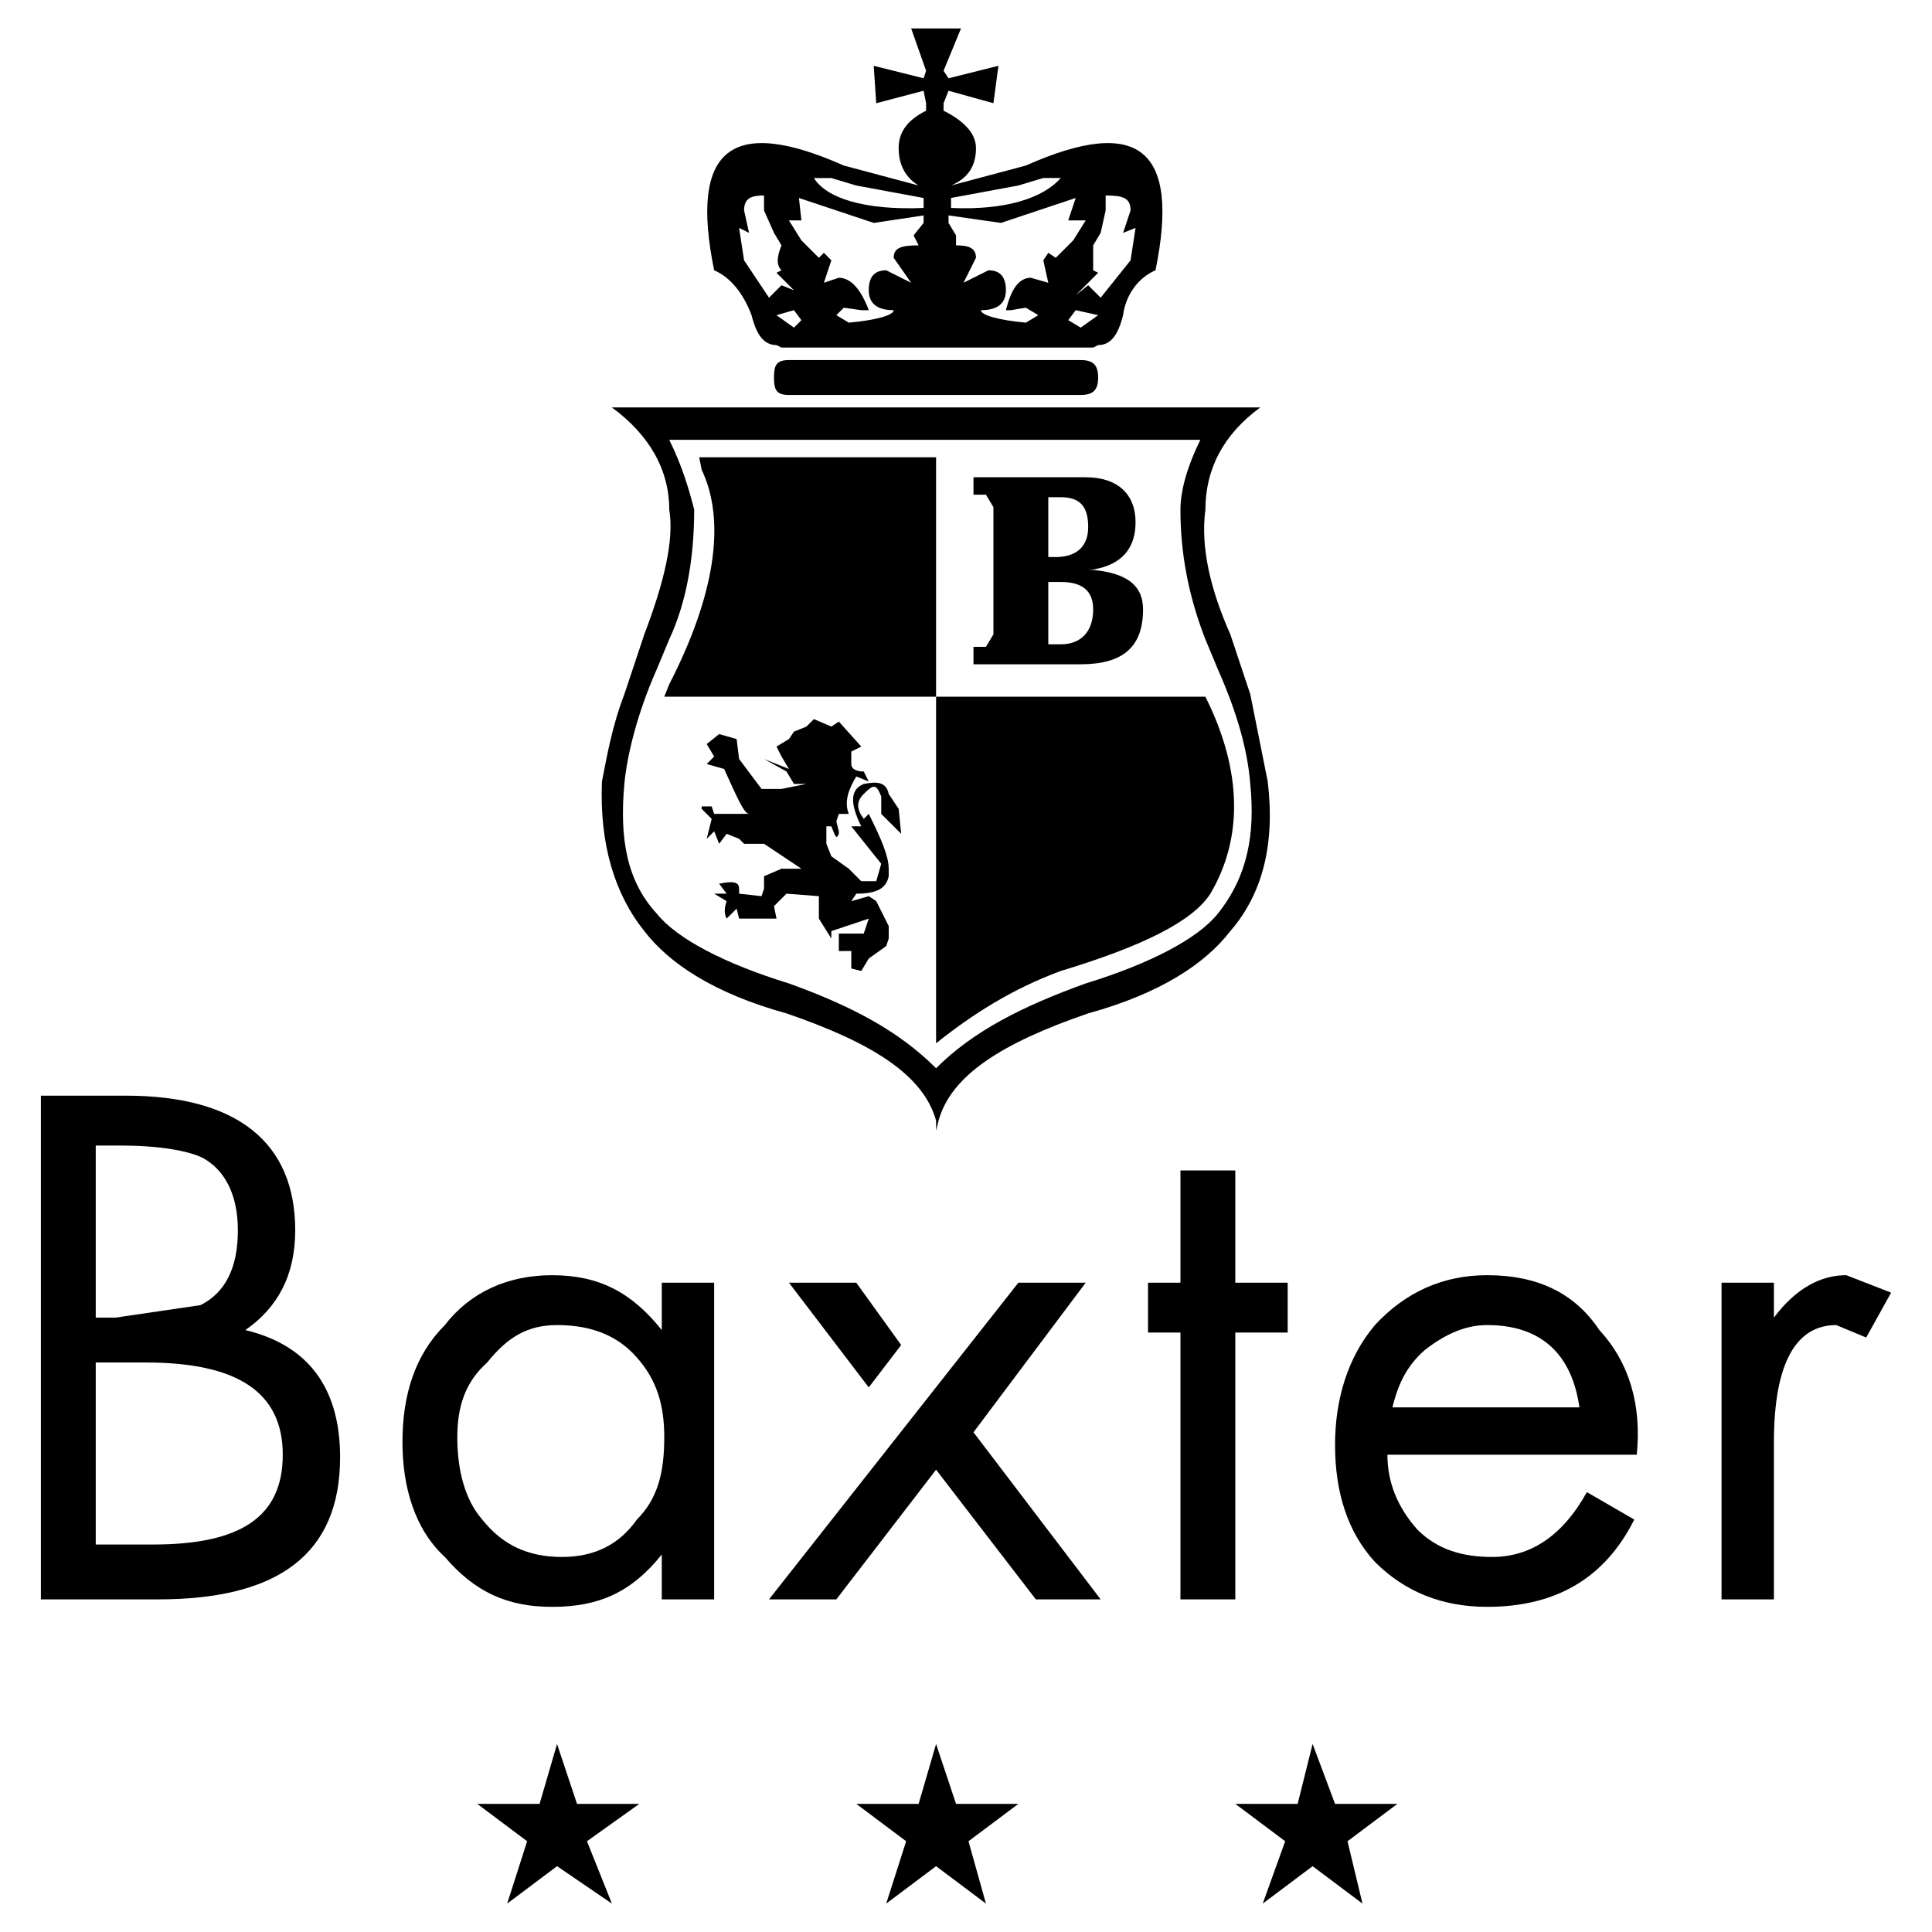
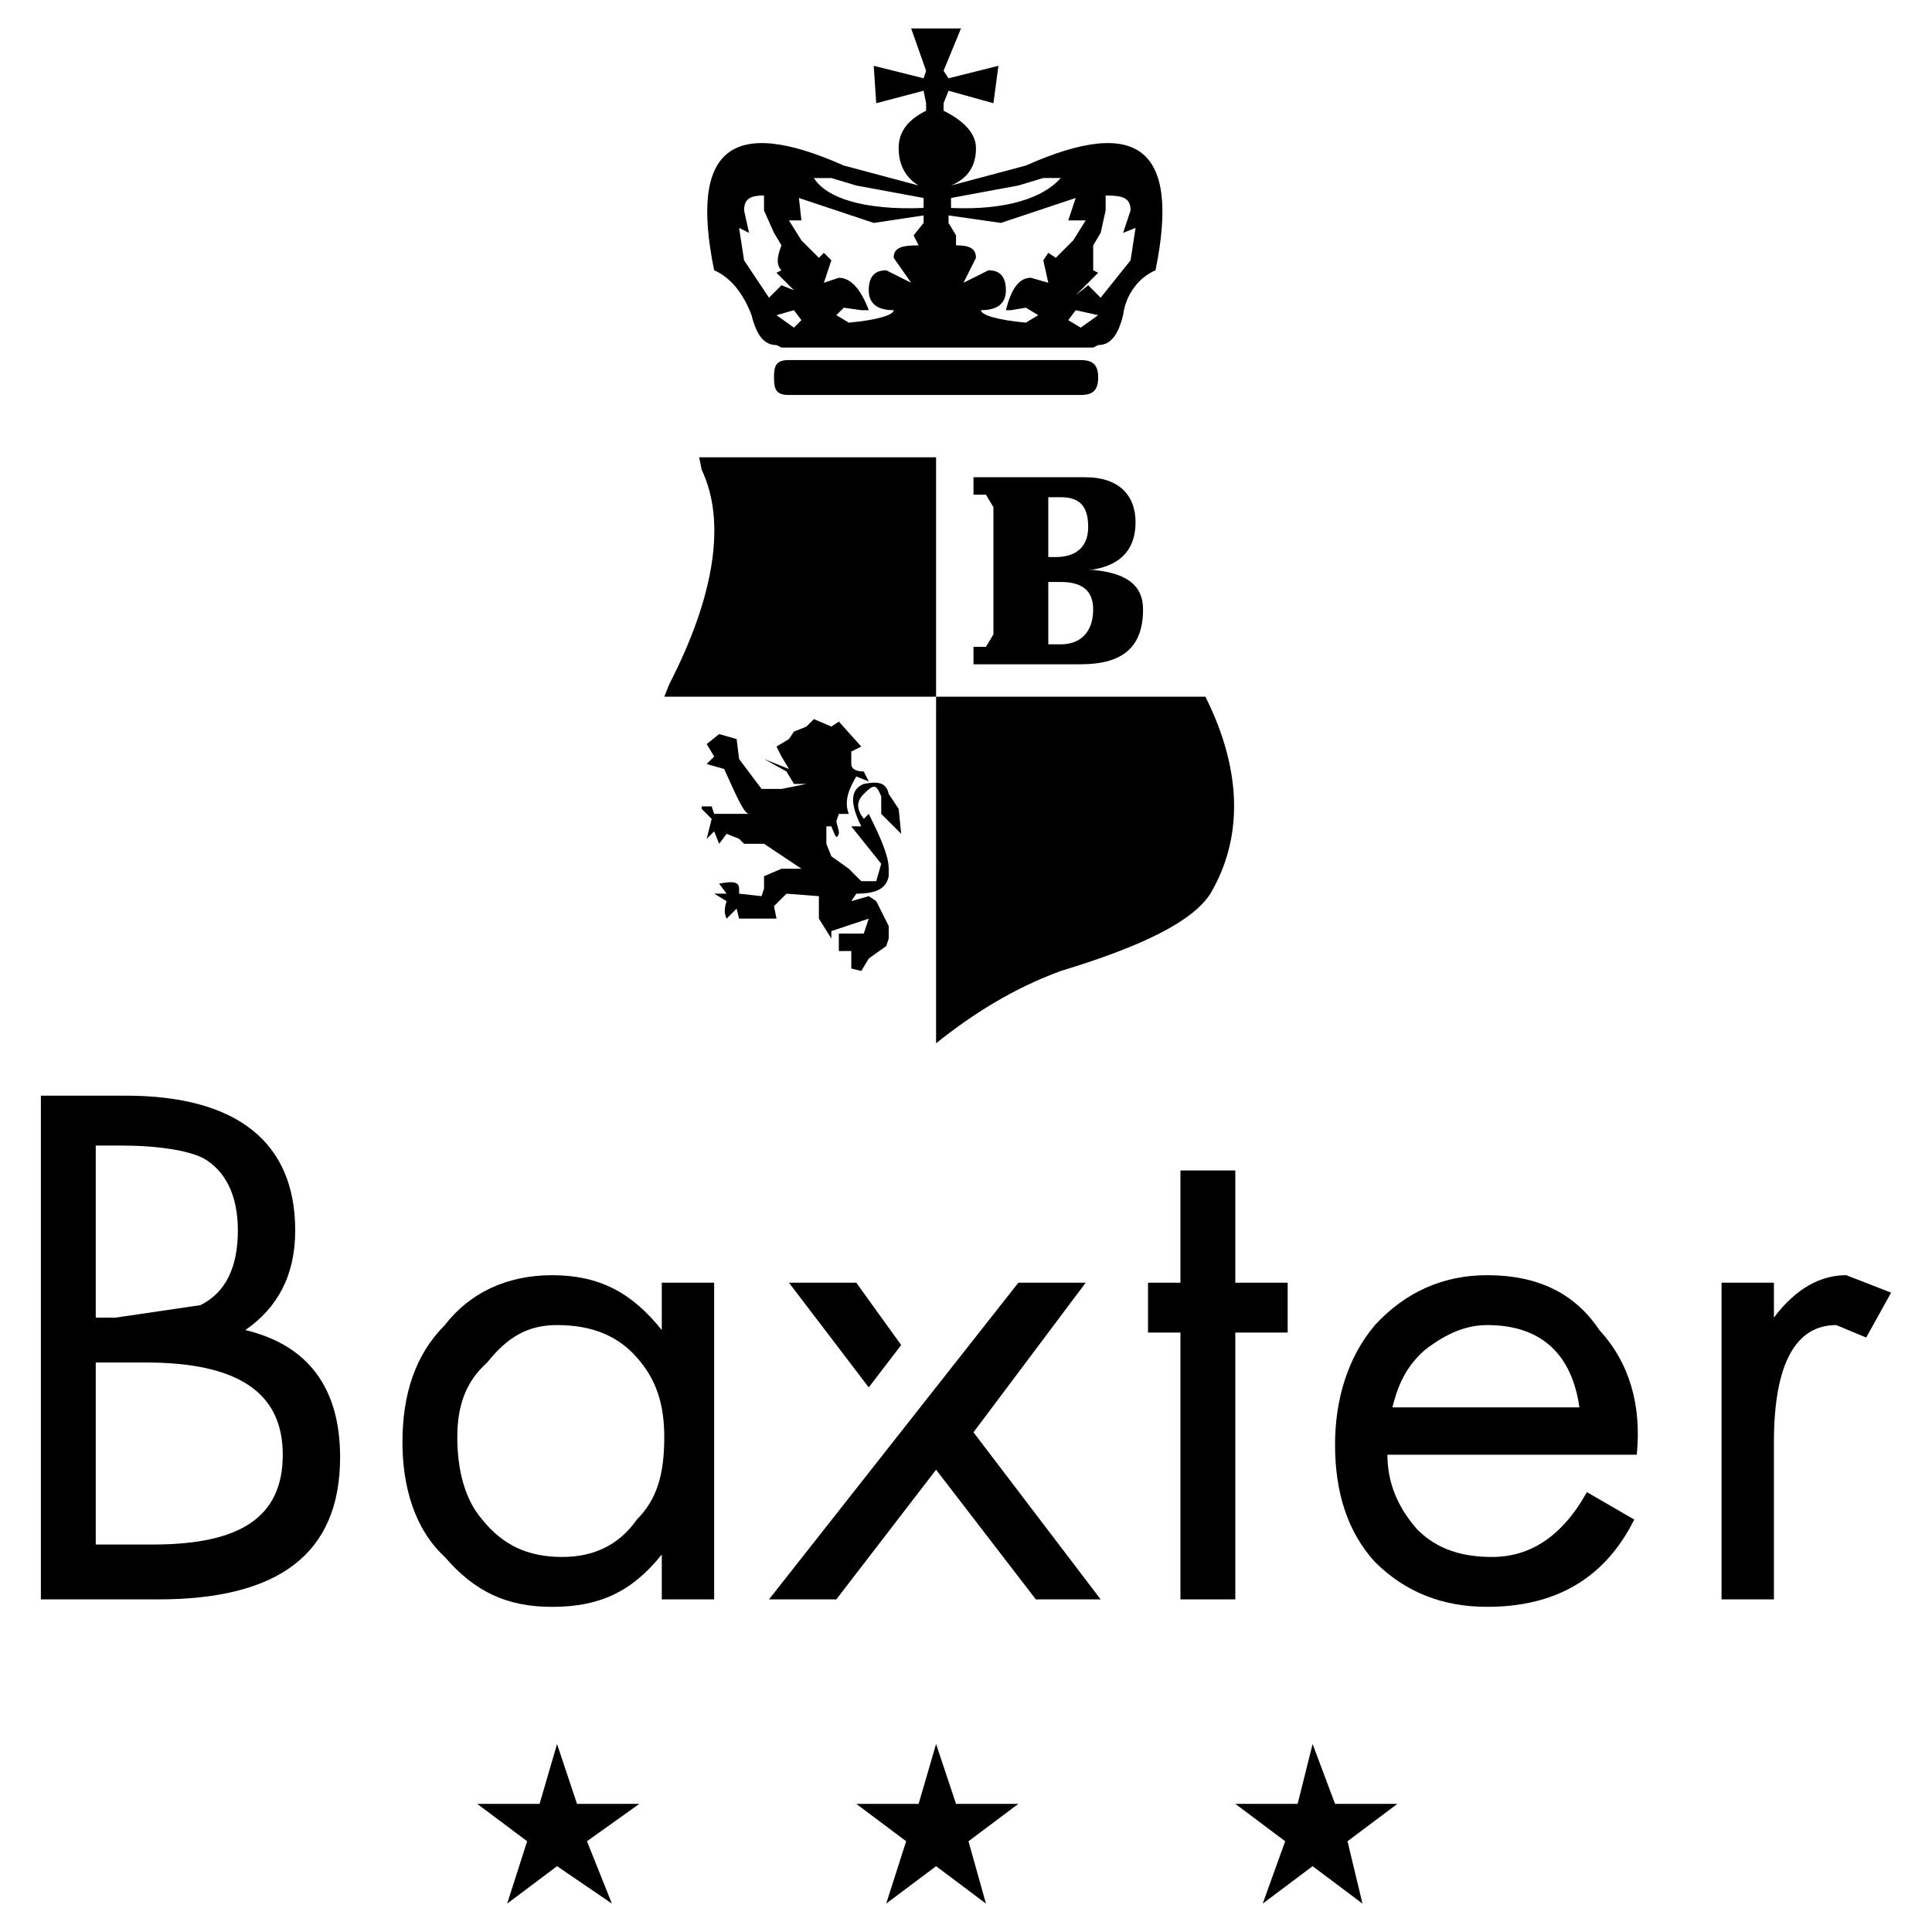
<svg xmlns="http://www.w3.org/2000/svg" version="1.0" id="Layer_1" x="0px" y="0px" width="192.756px" height="192.756px" viewBox="0 0 192.756 192.756" enable-background="new 0 0 192.756 192.756" xml:space="preserve">
  <g>
    <polygon fill-rule="evenodd" clip-rule="evenodd" fill="#FFFFFF" points="0,0 192.756,0 192.756,192.756 0,192.756 0,0  " />
    <path fill-rule="evenodd" clip-rule="evenodd" d="M20.25,115.535c-1.493-0.748-4.478-1.244-8.21-1.244H9.552v17.166h1.99   l8.459-1.244c2.488-1.244,3.731-3.732,3.731-7.463C23.732,119.266,22.489,116.777,20.25,115.535L20.25,115.535z M9.552,135.936   v18.16h5.722c8.708,0,12.937-2.736,12.937-8.955c0-6.221-4.479-9.205-13.683-9.205H9.552L9.552,135.936z M12.537,109.314   c11.195,0,16.917,4.727,16.917,13.436c0,4.477-1.741,7.711-4.976,9.951c6.22,1.492,9.454,5.721,9.454,12.688   c0,9.703-6.219,14.182-18.161,14.182H4.079v-50.256H12.537L12.537,109.314z" />
    <path fill-rule="evenodd" clip-rule="evenodd" d="M45.625,143.398c0,3.234,0.747,6.219,2.488,8.209   c1.99,2.488,4.478,3.732,7.961,3.732c3.234,0,5.722-1.244,7.463-3.732c1.991-1.99,2.737-4.477,2.737-8.209   c0-3.234-0.746-5.723-2.737-7.961c-1.741-1.99-4.229-3.234-7.961-3.234c-2.985,0-4.976,1.244-6.966,3.732   C46.372,137.926,45.625,140.412,45.625,143.398L45.625,143.398z M55.08,127.227c4.727,0,7.961,1.742,10.946,5.475v-4.727h5.225   v31.596h-5.225v-4.479c-2.985,3.73-6.219,5.225-10.946,5.225c-4.478,0-7.712-1.494-10.698-4.977   c-2.985-2.736-4.229-6.965-4.229-11.443c0-4.729,1.244-8.709,4.229-11.693C46.87,128.969,50.602,127.227,55.08,127.227   L55.08,127.227z" />
    <polygon fill-rule="evenodd" clip-rule="evenodd" points="114.539,132.949 114.539,127.975 117.773,127.975 117.773,116.777    123.247,116.777 123.247,127.975 128.472,127.975 128.472,132.949 123.247,132.949 123.247,159.57 117.773,159.57 117.773,132.949    114.539,132.949  " />
    <path fill-rule="evenodd" clip-rule="evenodd" d="M137.179,132.203c2.985-3.234,6.717-4.977,11.195-4.977   c4.976,0,8.707,1.742,11.195,5.475c2.985,3.234,4.229,7.463,3.731,12.439h-24.878c0,2.736,0.995,5.223,2.985,7.463   c1.99,1.99,4.479,2.736,7.464,2.736c3.731,0,6.966-1.99,9.453-6.469l4.728,2.736c-2.986,5.971-7.962,8.709-14.679,8.709   c-4.479,0-8.21-1.494-11.195-4.479c-2.737-2.986-3.98-6.967-3.98-11.693C133.198,139.666,134.441,135.438,137.179,132.203   L137.179,132.203z M142.154,134.691c-1.99,1.74-2.736,3.73-3.234,5.721h18.659c-0.746-5.225-3.731-8.209-9.205-8.209   C146.384,132.203,144.394,132.949,142.154,134.691L142.154,134.691z" />
    <path fill-rule="evenodd" clip-rule="evenodd" d="M183.204,132.203c-3.98,0-6.22,3.732-6.22,11.693v15.674h-5.225v-31.596h5.225   v3.482c2.239-2.986,4.727-4.23,7.215-4.23l4.478,1.742l-2.487,4.479L183.204,132.203L183.204,132.203z" />
    <polygon fill-rule="evenodd" clip-rule="evenodd" points="89.909,134.193 85.431,127.975 78.714,127.975 86.675,138.422    89.909,134.193  " />
    <polygon fill-rule="evenodd" clip-rule="evenodd" points="97.124,142.9 108.319,127.975 101.603,127.975 76.724,159.57    83.441,159.57 93.393,146.633 103.344,159.57 109.812,159.57 97.124,142.9  " />
    <polygon fill-rule="evenodd" clip-rule="evenodd" points="57.567,179.971 63.787,179.971 58.562,183.701 61.05,189.922    55.577,186.189 50.602,189.922 52.592,183.701 47.616,179.971 53.835,179.971 55.577,173.998 57.567,179.971  " />
    <polygon fill-rule="evenodd" clip-rule="evenodd" points="95.383,179.971 101.603,179.971 96.626,183.701 98.368,189.922    93.393,186.189 88.417,189.922 90.407,183.701 85.431,179.971 91.651,179.971 93.393,173.998 95.383,179.971  " />
    <polygon fill-rule="evenodd" clip-rule="evenodd" points="134.441,183.701 135.935,189.922 130.959,186.189 125.983,189.922    128.223,183.701 123.247,179.971 129.466,179.971 130.959,173.998 133.198,179.971 139.418,179.971 134.441,183.701  " />
    <path fill-rule="evenodd" clip-rule="evenodd" d="M93.393,69.509H66.275l0.498-1.244c4.478-8.708,5.722-16.171,3.234-21.396   l-0.249-1.244h23.635V69.509L93.393,69.509z" />
    <path fill-rule="evenodd" clip-rule="evenodd" d="M93.393,69.509h26.869c3.731,7.463,3.731,14.181,0.497,19.654   c-1.741,2.737-6.717,5.225-14.927,7.712c-4.728,1.742-8.708,4.23-12.439,7.214V69.509L93.393,69.509z" />
-     <path fill-rule="evenodd" clip-rule="evenodd" d="M117.773,50.85c0,4.229,0.746,8.459,2.488,12.937l1.243,2.985   c1.99,4.478,2.985,8.21,3.234,11.444c0.498,4.976-0.249,9.205-3.234,12.937c-1.99,2.488-6.717,4.976-13.186,6.966   c-6.22,2.24-11.195,4.727-14.927,8.459c-3.732-3.732-8.459-6.219-14.678-8.459c-6.468-1.99-11.196-4.478-13.186-6.966   c-2.986-3.234-3.732-7.463-3.234-12.937c0.249-2.736,1.244-6.966,3.234-11.444l1.244-2.985c1.742-3.732,2.488-8.21,2.488-12.937   c-0.498-1.99-1.244-4.478-2.488-6.966h52.991C118.52,46.372,117.773,48.86,117.773,50.85L117.773,50.85z M125.734,40.65H61.05   c3.732,2.737,5.722,6.22,5.722,10.2c0.498,2.985-0.498,7.215-2.488,12.439l-1.99,5.971c-1.244,3.234-1.742,6.22-2.239,8.708   c-0.249,6.22,1.244,11.195,4.229,14.927c2.488,3.234,6.966,6.22,14.181,8.21c8.708,2.984,13.683,6.219,14.927,10.697v0.994   l0.249-0.994c1.244-4.479,6.22-7.713,14.927-10.697c7.215-1.99,11.693-4.977,14.181-8.21c3.234-3.732,4.479-8.708,3.731-14.927   l-1.741-8.708l-1.99-5.971c-1.99-4.479-2.985-8.708-2.487-12.439C120.262,46.87,122.003,43.387,125.734,40.65L125.734,40.65z" />
    <path fill-rule="evenodd" clip-rule="evenodd" d="M108.568,52.592c0,1.99-1.244,2.985-3.234,2.985h-0.746v-5.971h1.244   C107.822,49.606,108.568,50.602,108.568,52.592L108.568,52.592z M108.319,47.616H97.124v1.741h1.244l0.746,1.244V63.29   l-0.746,1.244h-1.244v1.741h10.698c4.229,0,6.22-1.741,6.22-5.473c0-2.488-1.742-3.732-5.474-3.981h0.498   c2.985-0.497,4.229-2.239,4.229-4.727C113.295,49.357,111.554,47.616,108.319,47.616L108.319,47.616z M105.832,64.285h-1.244v-6.22   h1.244c1.99,0,3.234,0.746,3.234,2.737C109.066,63.041,107.822,64.285,105.832,64.285L105.832,64.285z" />
    <path fill-rule="evenodd" clip-rule="evenodd" d="M85.929,74.485l-0.995,0.498v1.244c0,0.497,0.498,0.746,1.244,0.746l0.498,0.995   l-1.244-0.498c-0.746,1.244-1.244,2.488-0.746,3.732H83.69l-0.249,0.746l0.249,0.995v0.249c-0.249,0.498-0.249,0.498-0.747-0.747   h-0.497v1.742l0.497,1.244l1.742,1.244l1.244,1.244h1.493l0.497-1.742l-2.985-3.732h0.995c-1.244-2.488-0.995-3.732,0.249-4.229   c1.244-0.249,2.239-0.249,2.488,0.995l0.995,1.493l0.249,2.488l-1.99-1.99V79.46c-0.497-1.244-0.746-1.244-1.741-0.249   c-0.747,0.747-0.747,1.493,0,2.488l0.498-0.498c1.244,2.488,1.99,4.229,1.99,5.473v0.746c-0.249,1.244-1.244,1.742-3.234,1.742   l-0.498,0.747l1.742-0.498l0.747,0.498l0.995,1.99l0.249,0.497v1.244l-0.249,0.747l-1.741,1.244l-0.747,1.244l-0.995-0.249v-1.741   H83.69v-1.742h2.488l0.498-1.493l-3.732,1.244v0.746l-1.244-1.99v-2.239l-3.234-0.249l-1.244,1.244l0.249,1.244h-3.731   l-0.249-0.995l-0.995,0.995c-0.249-0.498-0.249-0.995,0-1.741l-1.244-0.747h1.244l-0.747-0.995   c1.244-0.249,1.991-0.249,1.991,0.498v0.498l2.239,0.249l0.249-0.747v-1.244l1.742-0.746h1.99l-3.732-2.488h-1.99l-0.497-0.498   l-1.244-0.498l-0.747,0.995l-0.498-1.244l-0.746,0.747l0.497-1.99l-0.995-0.996v-0.249h0.995l0.249,0.747h3.483   c-0.498,0-1.244-1.742-2.487-4.479l-1.742-0.497l0.746-0.747l-0.746-1.244l1.244-0.995l1.742,0.498l0.249,1.99l2.239,2.985h1.99   l2.488-0.498h-1.244l-0.747-1.244l-2.239-1.244l1.244,0.498l1.244,0.497l-0.747-1.244l-0.498-0.995l1.244-0.747l0.498-0.746   l1.244-0.498l0.747-0.747l1.741,0.747l0.747-0.498L85.929,74.485L85.929,74.485z" />
    <path fill-rule="evenodd" clip-rule="evenodd" d="M78.714,39.406c-1.244,0-1.493-0.497-1.493-1.741s0.249-1.741,1.493-1.741h29.108   c1.244,0,1.741,0.497,1.741,1.741s-0.497,1.741-1.741,1.741H78.714L78.714,39.406z" />
    <path fill-rule="evenodd" clip-rule="evenodd" d="M90.905,2.834l1.493,4.229L92.148,7.81l-4.976-1.244l0.249,3.732l4.727-1.244   l0.249,1.244v0.746c-1.99,0.995-2.737,2.239-2.737,3.732c0,1.741,0.747,2.985,1.99,3.732l-7.463-1.991   c-11.195-4.976-15.425-1.741-12.937,10.449c1.742,0.746,2.985,2.488,3.732,4.478c0.498,1.99,1.244,2.985,2.488,2.985l0.498,0.249   h31.099l0.497-0.249c1.244,0,1.99-0.995,2.488-2.985c0.248-1.99,1.492-3.732,3.234-4.478c2.487-12.19-1.742-15.425-12.938-10.449   l-7.463,1.991c1.741-0.747,2.488-1.991,2.488-3.732c0-1.493-1.244-2.737-3.234-3.732v-0.746l0.498-1.244l4.478,1.244l0.498-3.732   L94.636,7.81l-0.498-0.746l1.742-4.229H90.905L90.905,2.834z M110.31,19.503c1.742,0,2.488,0.249,2.488,1.493l-0.746,2.239   l1.243-0.498l-0.497,3.234l-2.985,3.731l-1.244-1.244l-1.244,0.995l2.239-2.239l-0.497-0.249v-2.488l0.746-1.244l0.497-2.239   V19.503L110.31,19.503z M105.832,17.762c-1.742,1.99-5.474,3.234-10.947,2.985v-0.995l6.717-1.244l2.487-0.747H105.832   L105.832,17.762z M106.578,21.991h1.741l-1.244,1.99l-1.741,1.741l-0.746-0.498l-0.498,0.747l0.498,2.239l-1.741-0.498   c-1.244,0-1.991,1.244-2.488,3.234h0.497l1.493-0.249l1.244,0.746l-1.244,0.747c-2.736-0.249-4.479-0.747-4.479-1.244   c1.742,0,2.488-0.746,2.488-1.99s-0.497-1.99-1.741-1.99l-2.488,1.244l1.244-2.488c0-0.995-0.747-1.244-1.99-1.244v-0.995   l-0.747-1.244v-0.747l5.225,0.747l7.463-2.488L106.578,21.991L106.578,21.991z M107.822,32.689l-1.244-0.747l0.746-0.995   l2.239,0.498L107.822,32.689L107.822,32.689z M92.148,20.747c-5.971,0.249-9.702-0.995-10.946-2.985h1.741l2.488,0.747l6.717,1.244   V20.747L92.148,20.747z M92.148,22.24l-0.995,1.244l0.498,0.995c-1.742,0-2.488,0.249-2.488,1.244l1.742,2.488l-2.488-1.244   c-1.244,0-1.741,0.746-1.741,1.99s0.747,1.99,2.488,1.99c0,0.498-1.741,0.995-4.478,1.244l-1.244-0.747l0.747-0.746l1.741,0.249   h0.747c-0.747-1.99-1.742-3.234-2.985-3.234l-1.493,0.498l0.746-2.239l-0.746-0.747L81.7,25.723l-1.742-1.741l-1.244-1.99h1.244   l-0.249-2.239l7.464,2.488l4.976-0.747V22.24L92.148,22.24z M77.222,23.235l0.746,1.244c-0.498,1.244-0.498,1.99,0,2.488   l-0.498,0.249l1.742,1.741l-1.244-0.498l-1.244,1.244l-2.488-3.731l-0.497-3.234l0.995,0.498l-0.498-2.239   c0-1.244,0.747-1.493,1.99-1.493v1.493L77.222,23.235L77.222,23.235z M79.212,32.689l-1.742-1.244l1.742-0.498l0.746,0.995   L79.212,32.689L79.212,32.689z" />
  </g>
</svg>